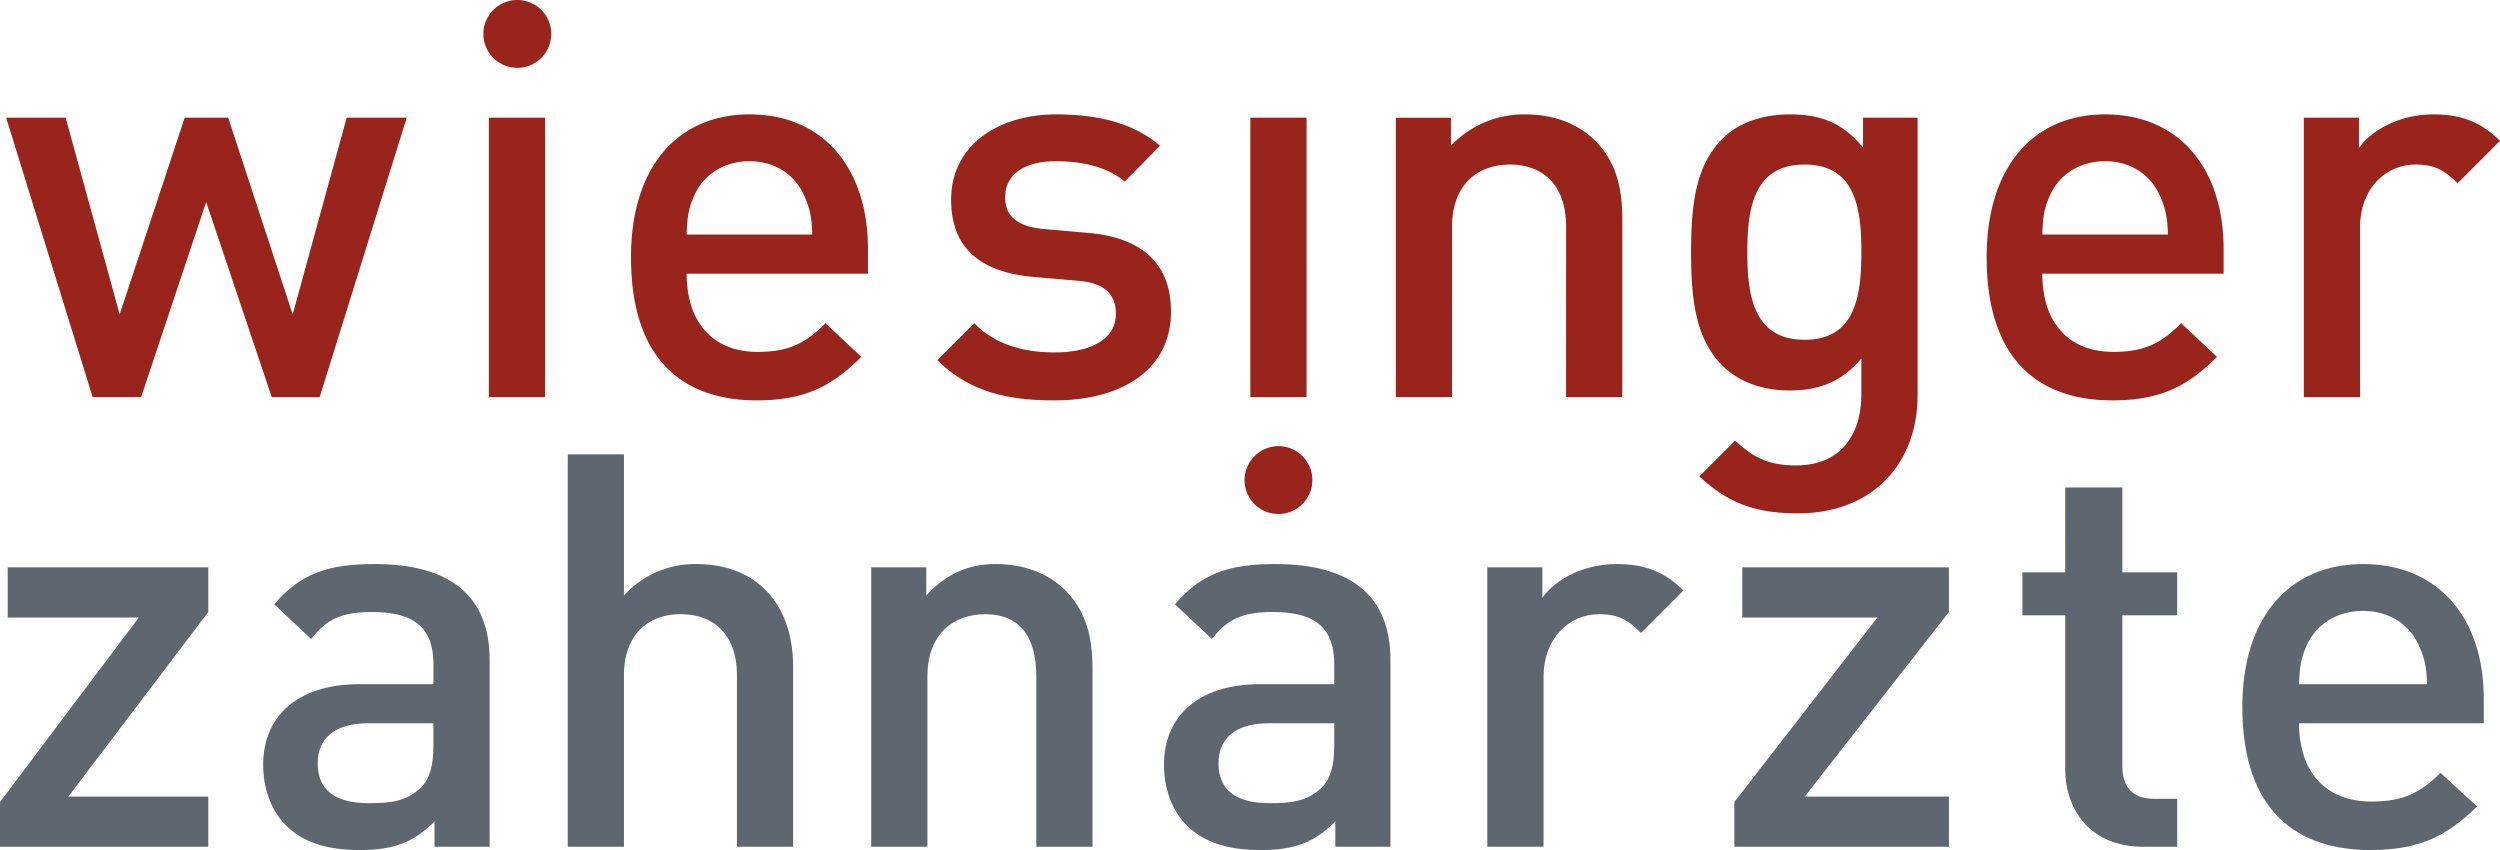
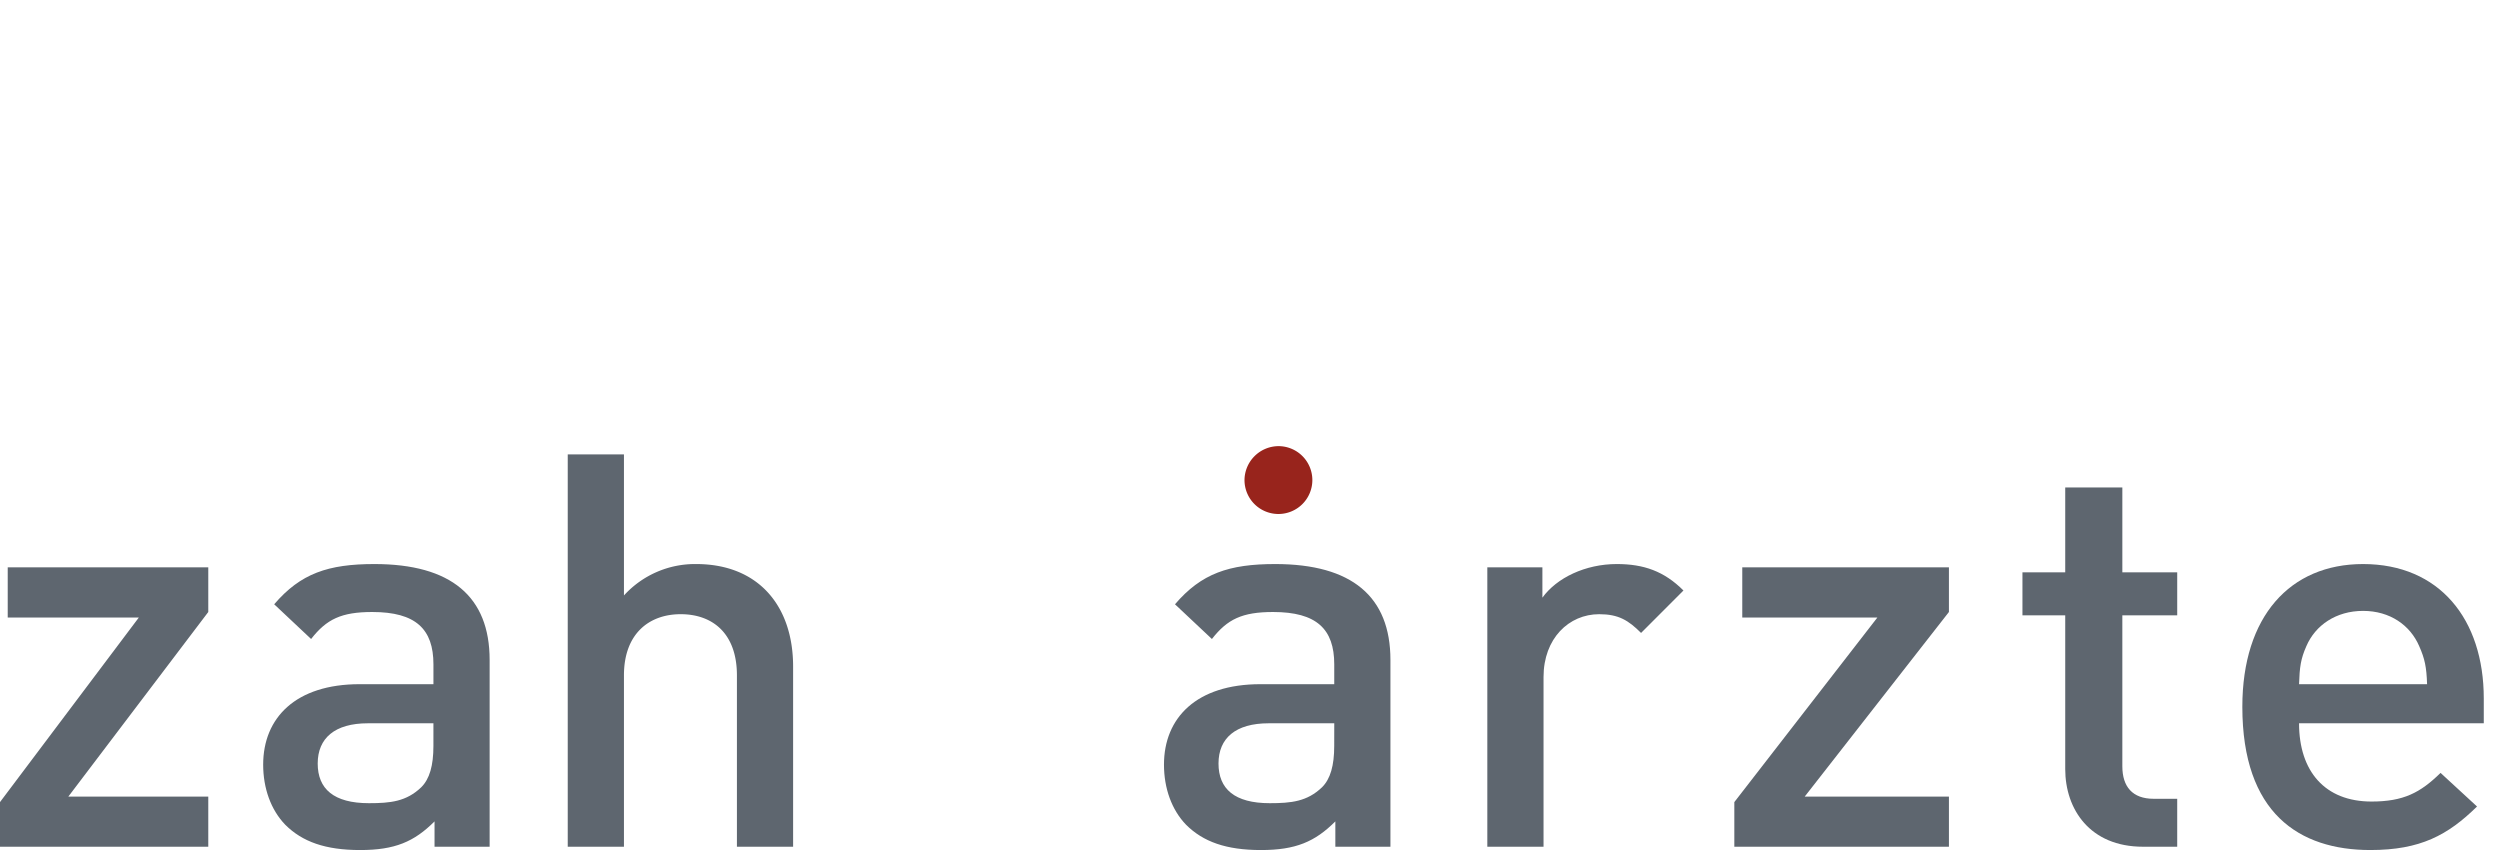
<svg xmlns="http://www.w3.org/2000/svg" width="889.442" height="302.425" viewBox="0 0 889.442 302.425">
  <g transform="translate(-149 -247.068)">
-     <path d="M888.091,24.953c-6.861-6.863-14.114-9.411-23.722-9.411-11.174,0-21.368,4.9-26.464,11.959V16.718H818.3v99.394h20V55.73c0-13.721,9.018-22.347,19.8-22.347,6.861,0,10.391,2.155,14.9,6.664ZM725.253,72.2h64.5V63.376c0-28.229-15.486-47.834-42.149-47.834-25.487,0-42.149,18.623-42.149,50.775,0,37.836,19.8,50.971,44.7,50.971,17.448,0,27.055-5.292,37.25-15.486L774.656,89.842c-7.057,7.057-12.938,10.194-24.112,10.194-16.272,0-25.29-10.783-25.29-27.838m0-13.918c.2-6.078.589-9.018,2.551-13.528,3.134-7.45,10.388-12.546,19.8-12.546s16.468,5.1,19.6,12.546c1.961,4.509,2.551,7.45,2.744,13.528Zm-44.375,57.243V16.718H661.469V27.3c-7.45-9.018-15.486-11.763-26.073-11.763-10,0-18.427,3.137-23.916,8.626C601.872,33.775,600.3,47.693,600.3,64.552s1.569,30.779,11.176,40.387c5.489,5.489,13.721,8.822,23.719,8.822,10.194,0,18.43-2.744,25.683-11.373v12.745c0,13.329-6.471,25.288-23.329,25.288-9.8,0-15.293-2.941-21.564-8.822l-12.745,12.745c10.391,9.605,20,13.132,35.092,13.132,26.466,0,42.542-17.642,42.542-41.953m-20-50.971c0,15.685-2.158,31.172-20.192,31.172S620.3,80.237,620.3,64.552s2.354-31.169,20.391-31.169,20.192,15.486,20.192,31.169m-105.061,51.56h20V52.6c0-11.176-2.351-20.585-10-28.035-5.881-5.685-14.311-9.018-24.5-9.018a35.558,35.558,0,0,0-26.466,11.174v-10h-19.6v99.394h20V55.536c0-15.293,9.409-22.153,20.585-22.153s20,6.664,20,22.153Zm-112.33,0h20V16.718h-20ZM356.253,44.949c0-7.45,6.078-12.742,18.037-12.742,9.411,0,18.231,1.959,24.5,7.254l12.548-12.745c-9.215-8.036-21.957-11.174-36.857-11.174-20.781,0-37.443,10.98-37.443,30.386,0,17.448,10.781,25.877,29.4,27.446l15.882,1.372c9.605.786,13.329,5.1,13.329,11.763,0,9.411-9.605,13.724-21.761,13.724-9.8,0-20.585-2.158-28.621-10.391l-13.135,13.135c11.763,11.566,25.484,14.311,41.756,14.311,23.722,0,41.366-10.781,41.366-31.562,0-17.644-10.98-26.466-29.6-28.035l-15.683-1.372c-10.587-.979-13.724-5.489-13.724-11.37M242.943,72.2h64.5V63.376c0-28.229-15.486-47.834-42.149-47.834-25.487,0-42.149,18.623-42.149,50.775,0,37.836,19.8,50.971,44.7,50.971,17.448,0,27.055-5.292,37.25-15.486L292.346,89.842c-7.057,7.057-12.938,10.194-24.112,10.194-16.272,0-25.29-10.783-25.29-27.838m0-13.918c.2-6.078.589-9.018,2.551-13.528,3.134-7.45,10.388-12.546,19.8-12.546s16.468,5.1,19.6,12.546c1.961,4.509,2.551,7.45,2.747,13.528ZM112.382,116.112l30.975-99.394h-21.37l-19.21,69.987L79.838,16.718H64.352L41.219,86.705,22.006,16.718H.835l30.776,99.394H48.865L72,46.714l23.329,69.4Zm80.182-99.394h-20v99.394h20Z" transform="translate(150.352 272.224)" fill="#98241c" />
-     <path d="M65.677,12.069a12.07,12.07,0,0,0,24.141,0,12.07,12.07,0,0,0-24.141,0" transform="translate(255.305 247.068)" fill="#98241c" />
    <path d="M169.084,72.684a12.07,12.07,0,1,0,12.069-12.069,12.176,12.176,0,0,0-12.069,12.069" transform="translate(422.68 345.179)" fill="#98241c" />
    <path d="M74.1,177.205V159.367H24.311L74.1,93.693V77.813H2.747V95.651H49.4L0,161.326v15.879Zm100.1,0V110.748c0-22.544-13.721-34.113-40.973-34.113-16.466,0-26.27,3.333-35.678,14.313L110.686,103.3c5.489-7.057,10.781-9.605,21.761-9.605,15.486,0,21.761,6.078,21.761,18.623v7.057h-26.27c-22.74,0-34.306,11.959-34.306,28.621,0,8.432,2.744,16.076,7.84,21.37,6.078,6.078,14.311,9.018,26.663,9.018s19.213-2.941,26.466-10.194v9.016Zm-20-35.875c0,7.057-1.372,11.763-4.313,14.7-5.292,5.1-10.98,5.685-18.623,5.685-12.548,0-18.233-5.1-18.233-14.114s6.078-14.311,17.841-14.311h23.329Zm340.484,35.875V110.748c0-22.544-13.724-34.113-40.973-34.113-16.468,0-26.27,3.333-35.681,14.313L431.171,103.3c5.491-7.057,10.783-9.605,21.763-9.605,15.486,0,21.761,6.078,21.761,18.623v7.057h-26.27c-22.743,0-34.309,11.959-34.309,28.621,0,8.432,2.744,16.076,7.843,21.37,6.078,6.078,14.311,9.018,26.66,9.018s19.213-2.941,26.466-10.194v9.016Zm-20-35.875c0,7.057-1.375,11.763-4.313,14.7-5.295,5.1-10.98,5.685-18.626,5.685-12.546,0-18.231-5.1-18.231-14.114s6.078-14.311,17.841-14.311H474.7Zm124.25-55.284c-6.861-6.861-14.114-9.411-23.722-9.411-11.174,0-21.368,4.9-26.464,11.959V77.813H529.154v99.392h20v-60.38c0-13.724,9.018-22.35,19.8-22.35,6.861,0,10.391,2.158,14.9,6.667Z" transform="translate(149 371.109)" fill="#5e666f" />
    <path d="M390.554,133.291v-8.819c0-28.231-15.782-47.837-42.948-47.837-25.969,0-42.95,18.626-42.95,50.775,0,37.836,20.176,50.971,45.545,50.971,17.78,0,27.569-5.292,37.954-15.486l-12.983-11.959c-7.191,7.057-13.185,10.194-24.57,10.194-16.581,0-25.77-10.781-25.77-27.838Zm-20.176-13.918H324.832c.2-6.078.6-9.018,2.6-13.528C330.625,98.4,338.017,93.3,347.606,93.3s16.78,5.1,19.975,12.546c2,4.509,2.6,7.45,2.8,13.528" transform="translate(642.117 371.109)" fill="#5e666f" />
    <path d="M329.841,194.048V176.993h-8.366c-7.568,0-11.155-4.313-11.155-11.566V111.712h19.522V96.419H310.32V66.229H290v30.19H274.78v15.293H290v54.695c0,14.311,8.765,27.642,27.689,27.642Z" transform="translate(593.76 354.266)" fill="#5e666f" />
    <path d="M311.987,176.478V158.638H260.68l51.306-65.675V77.084H238.462V94.924h48.075l-50.9,65.675v15.879Z" transform="translate(530.397 371.836)" fill="#5e666f" />
-     <path d="M197.1,177.205V113.688c0-11.176-2.352-20.585-10-28.035-5.881-5.685-14.311-9.018-24.5-9.018-10,0-17.77,3.726-24.631,11.174v-10H118.366v99.394h20V116.629c0-15.293,9.409-22.153,20.582-22.153s18.163,6.664,18.163,22.153v60.576Z" transform="translate(340.587 371.109)" fill="#5e666f" />
    <path d="M157.318,201.319V137.213c0-21.564-12.352-36.464-34.5-36.464a34.176,34.176,0,0,0-25.683,11.174V61.737h-20V201.319h20V140.35c0-14.9,9.018-21.761,20.192-21.761s20,6.664,20,21.761v60.969Z" transform="translate(273.853 346.995)" fill="#5e666f" />
  </g>
</svg>